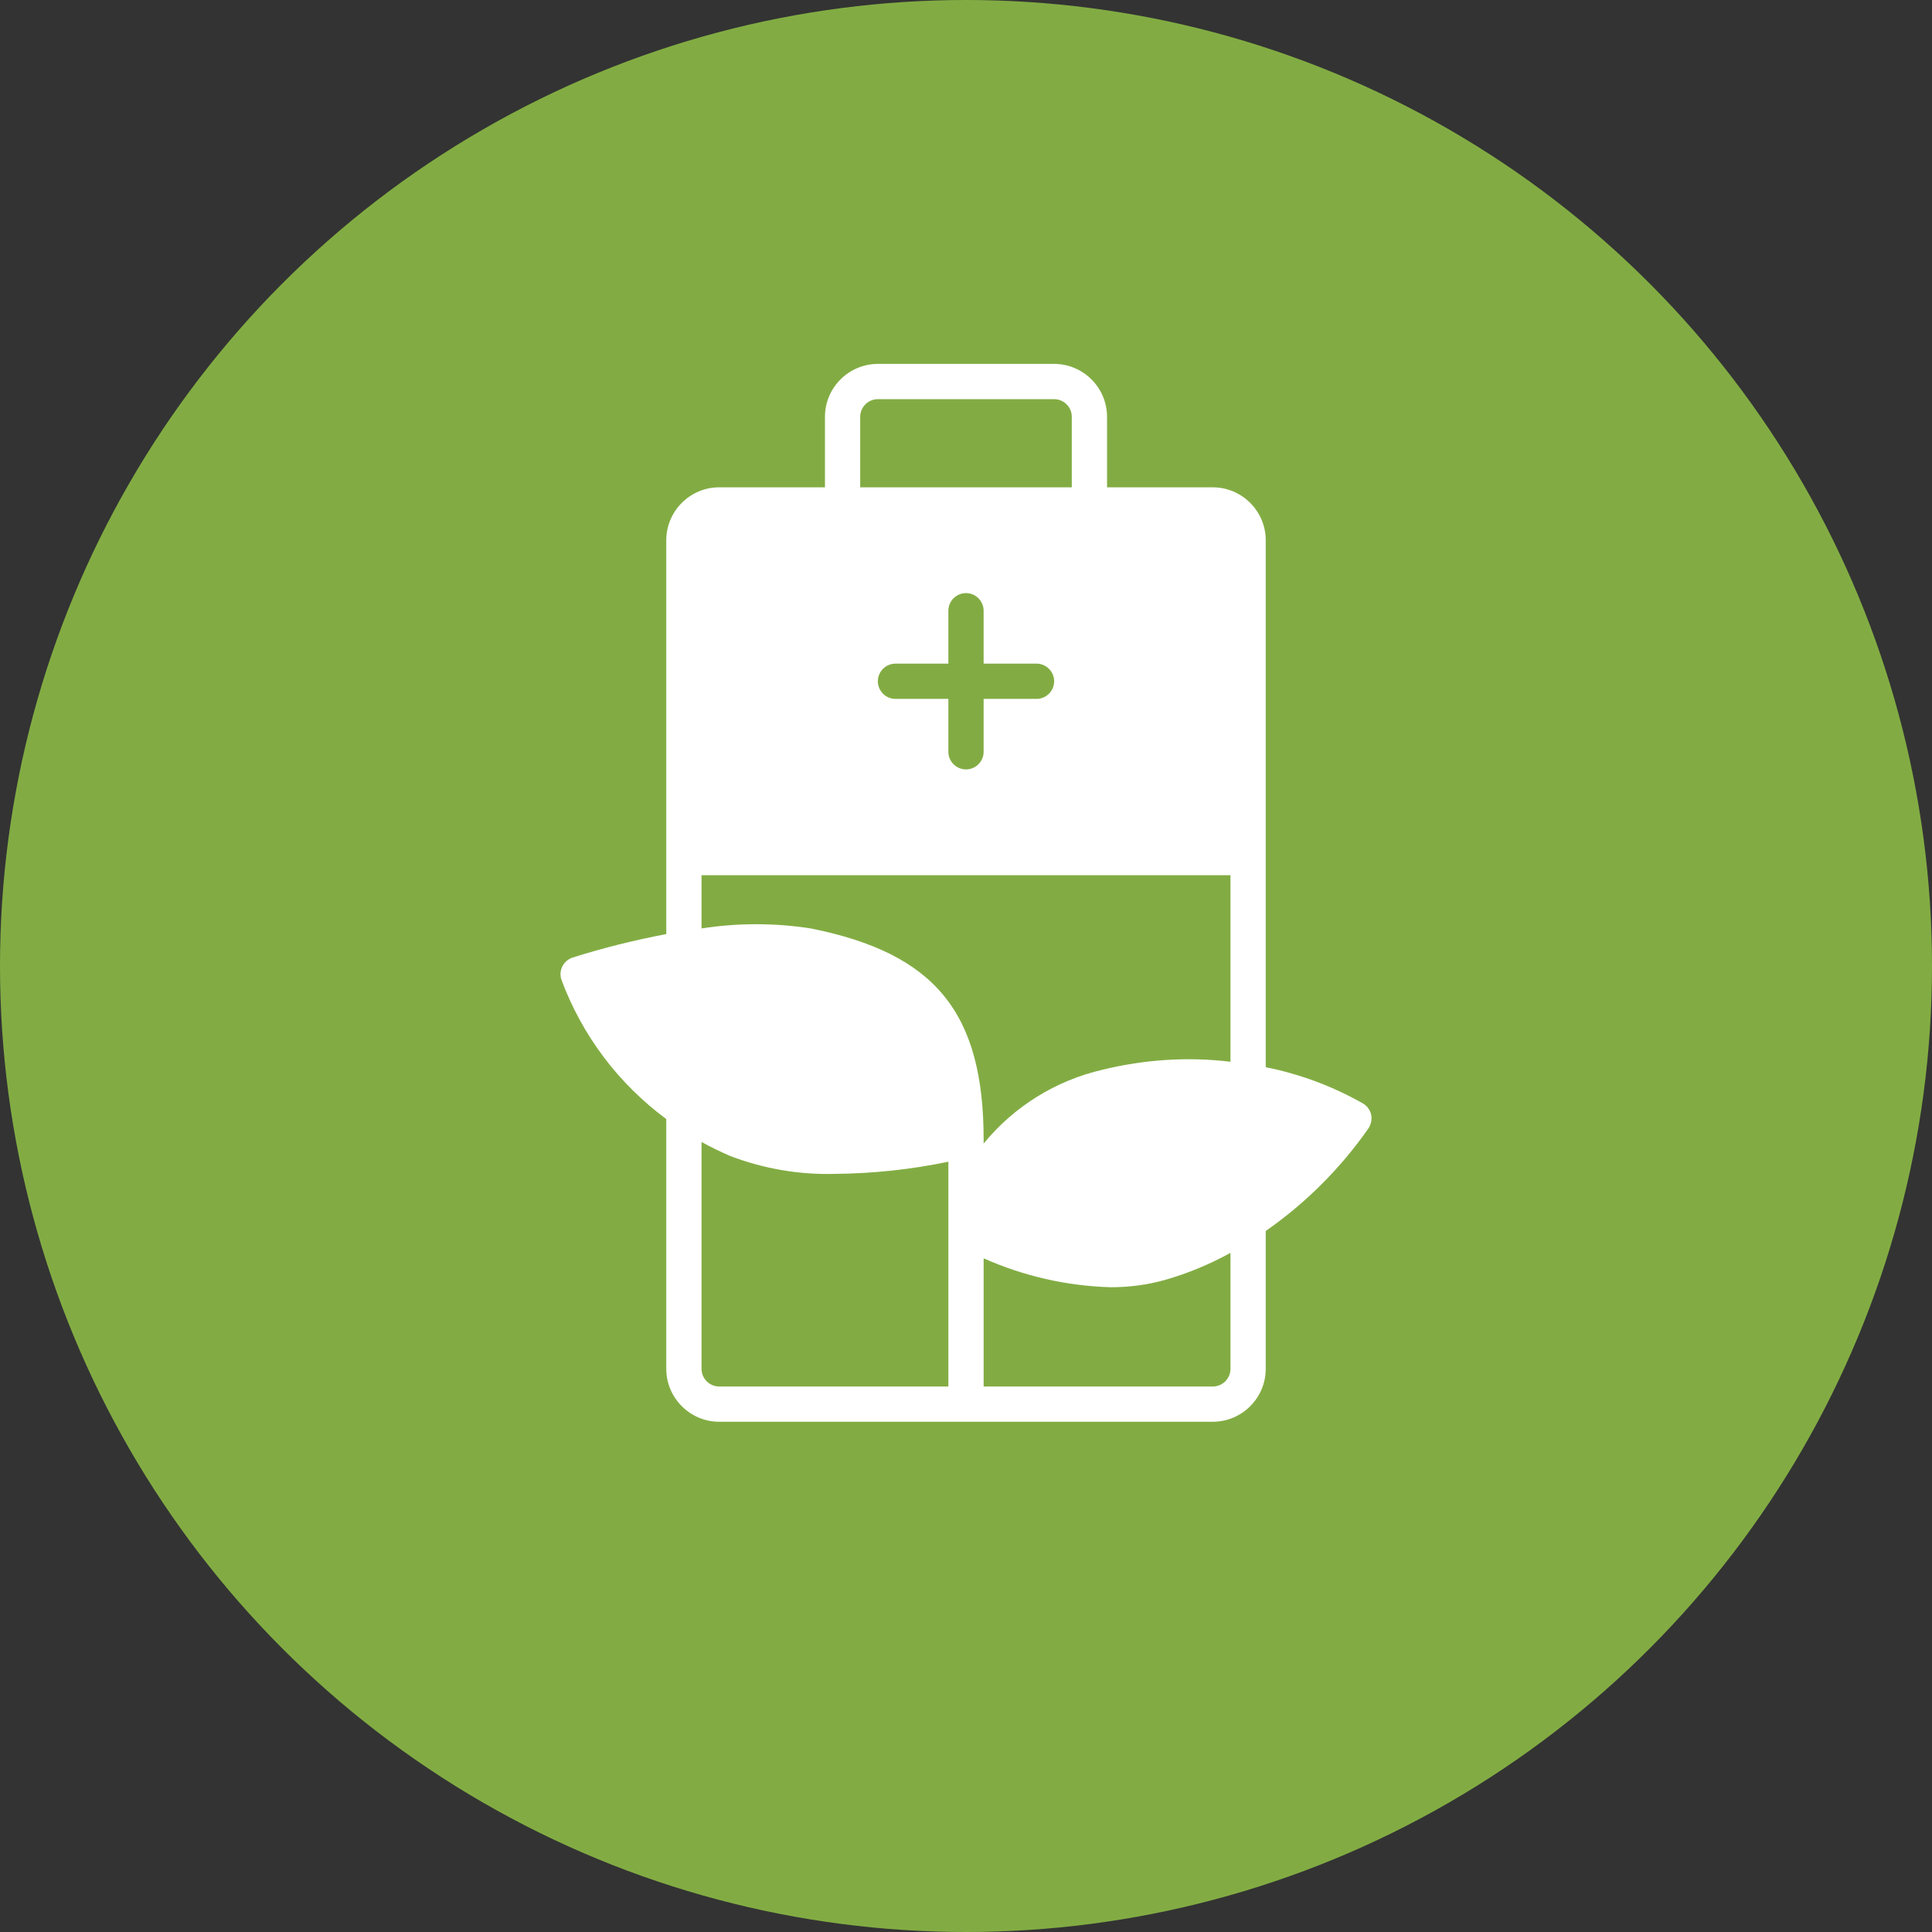
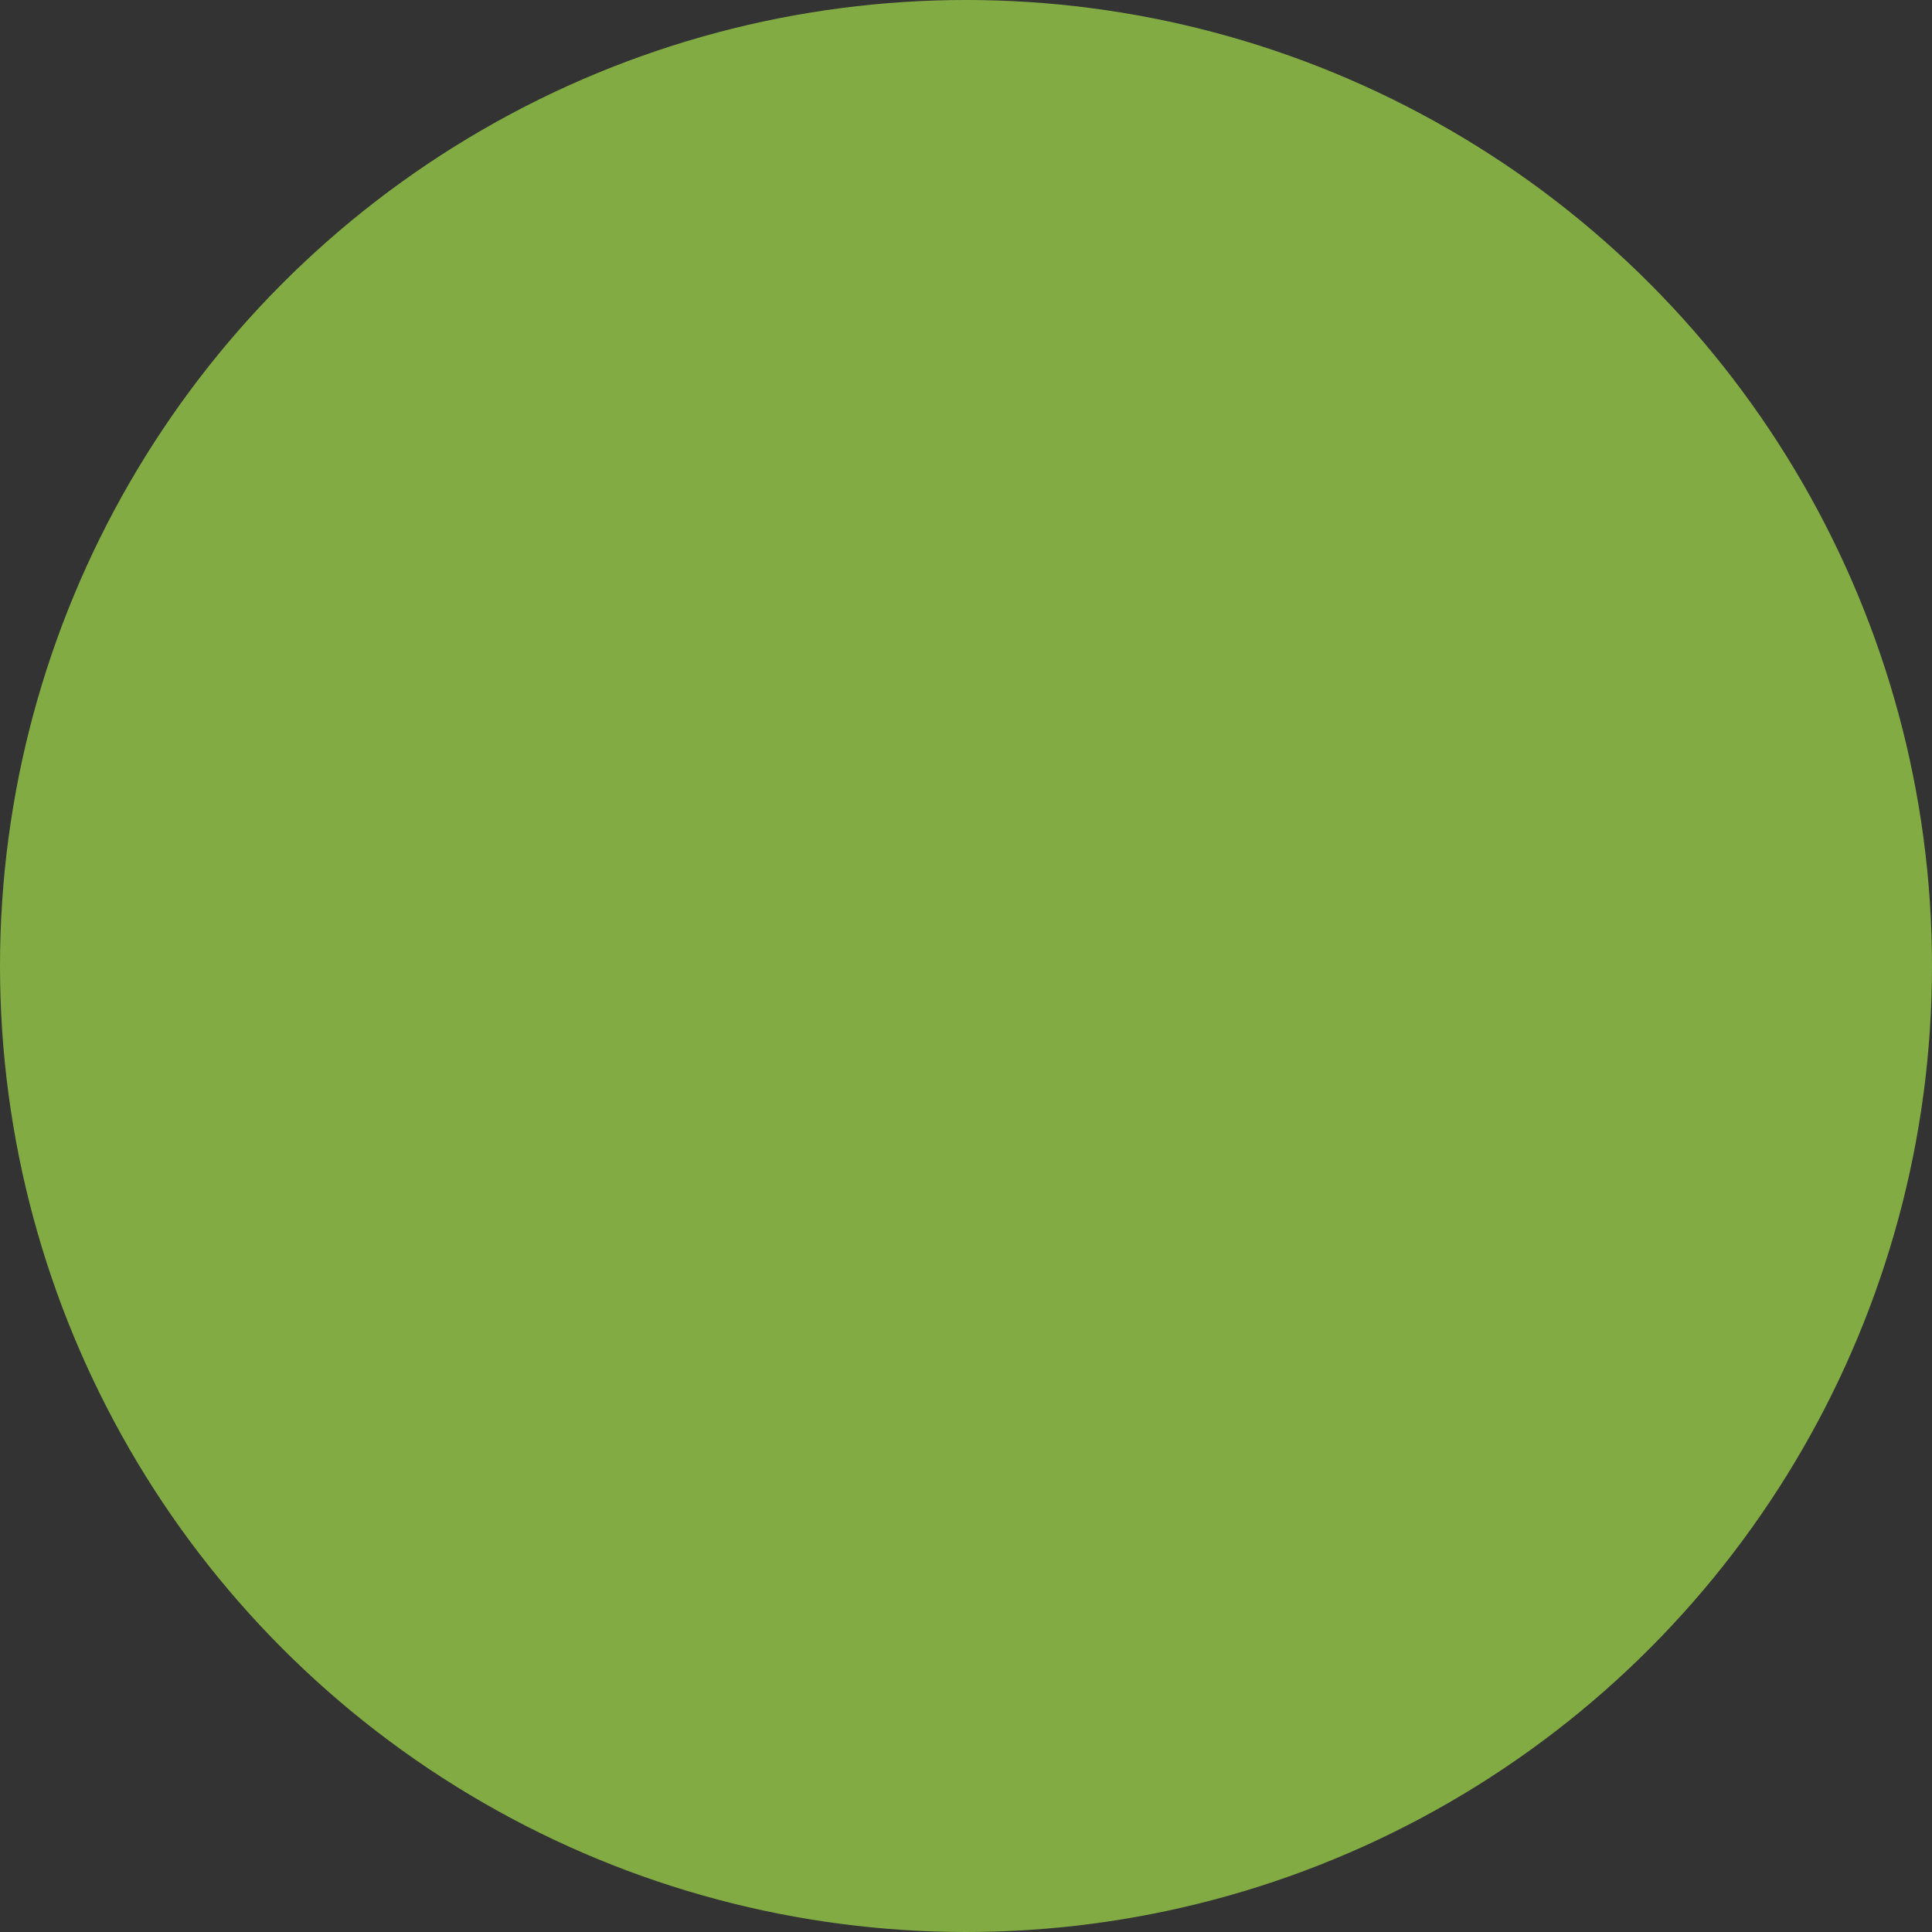
<svg xmlns="http://www.w3.org/2000/svg" id="Layer_2" data-name="Layer 2" viewBox="0 0 109.58 109.58">
  <rect x="0" y="0" width="109.58" height="109.58" fill="#333333" stroke="none" />
  <defs>
    <style>
      .cls-1 {
        fill: #82ac43;
      }

      .cls-1, .cls-2 {
        stroke-width: 0px;
      }

      .cls-2 {
        fill: #fff;
      }
    </style>
  </defs>
  <g id="Layer_1-2" data-name="Layer 1">
    <circle class="cls-1" cx="54.79" cy="54.79" r="54.79" />
-     <path class="cls-2" d="m77.77,63.22c-.06-.26-.22-.48-.44-.62-1.72-.98-3.59-1.68-5.54-2.07v-29.89c0-1.65-1.35-3-3-3h-6v-4c0-1.65-1.35-3-3-3h-10c-1.65,0-3,1.35-3,3v4h-6c-1.65,0-3,1.35-3,3v22.34c-1.79.34-3.57.78-5.31,1.33-.52.17-.81.73-.64,1.25,1.17,3.16,3.24,5.91,5.95,7.91v14.17c0,1.65,1.35,3,3,3h28c1.65,0,3-1.35,3-3v-7.82c2.28-1.59,4.25-3.56,5.84-5.84.14-.23.19-.5.14-.76Zm-28.98-39.58c0-.55.45-1,1-1h10c.55,0,1,.45,1,1v4h-12v-4Zm2,16c-.55,0-1-.45-1-1s.45-1,1-1h3v-3c0-.55.45-1,1-1s1,.45,1,1v3h3c.55,0,1,.45,1,1s-.45,1-1,1h-3v3c0,.55-.45,1-1,1s-1-.45-1-1v-3h-3Zm-11,10h30v10.58c-2.42-.29-4.87-.13-7.24.45-2.66.61-5.03,2.08-6.76,4.19v-.22c0-7.21-2.75-10.57-9.8-11.98-2.05-.32-4.15-.32-6.2,0v-3.03Zm14,29h-13c-.55,0-1-.45-1-1v-12.87c.52.29,1.06.55,1.61.79,1.91.73,3.94,1.08,5.98,1.02,2.15-.02,4.3-.25,6.41-.69v12.75Zm16-1c0,.55-.45,1-1,1h-13v-7.27c2.27,1.01,4.72,1.57,7.21,1.64,1.03,0,2.06-.13,3.06-.41,1.3-.37,2.55-.89,3.73-1.54v6.58Z" />
  </g>
</svg>